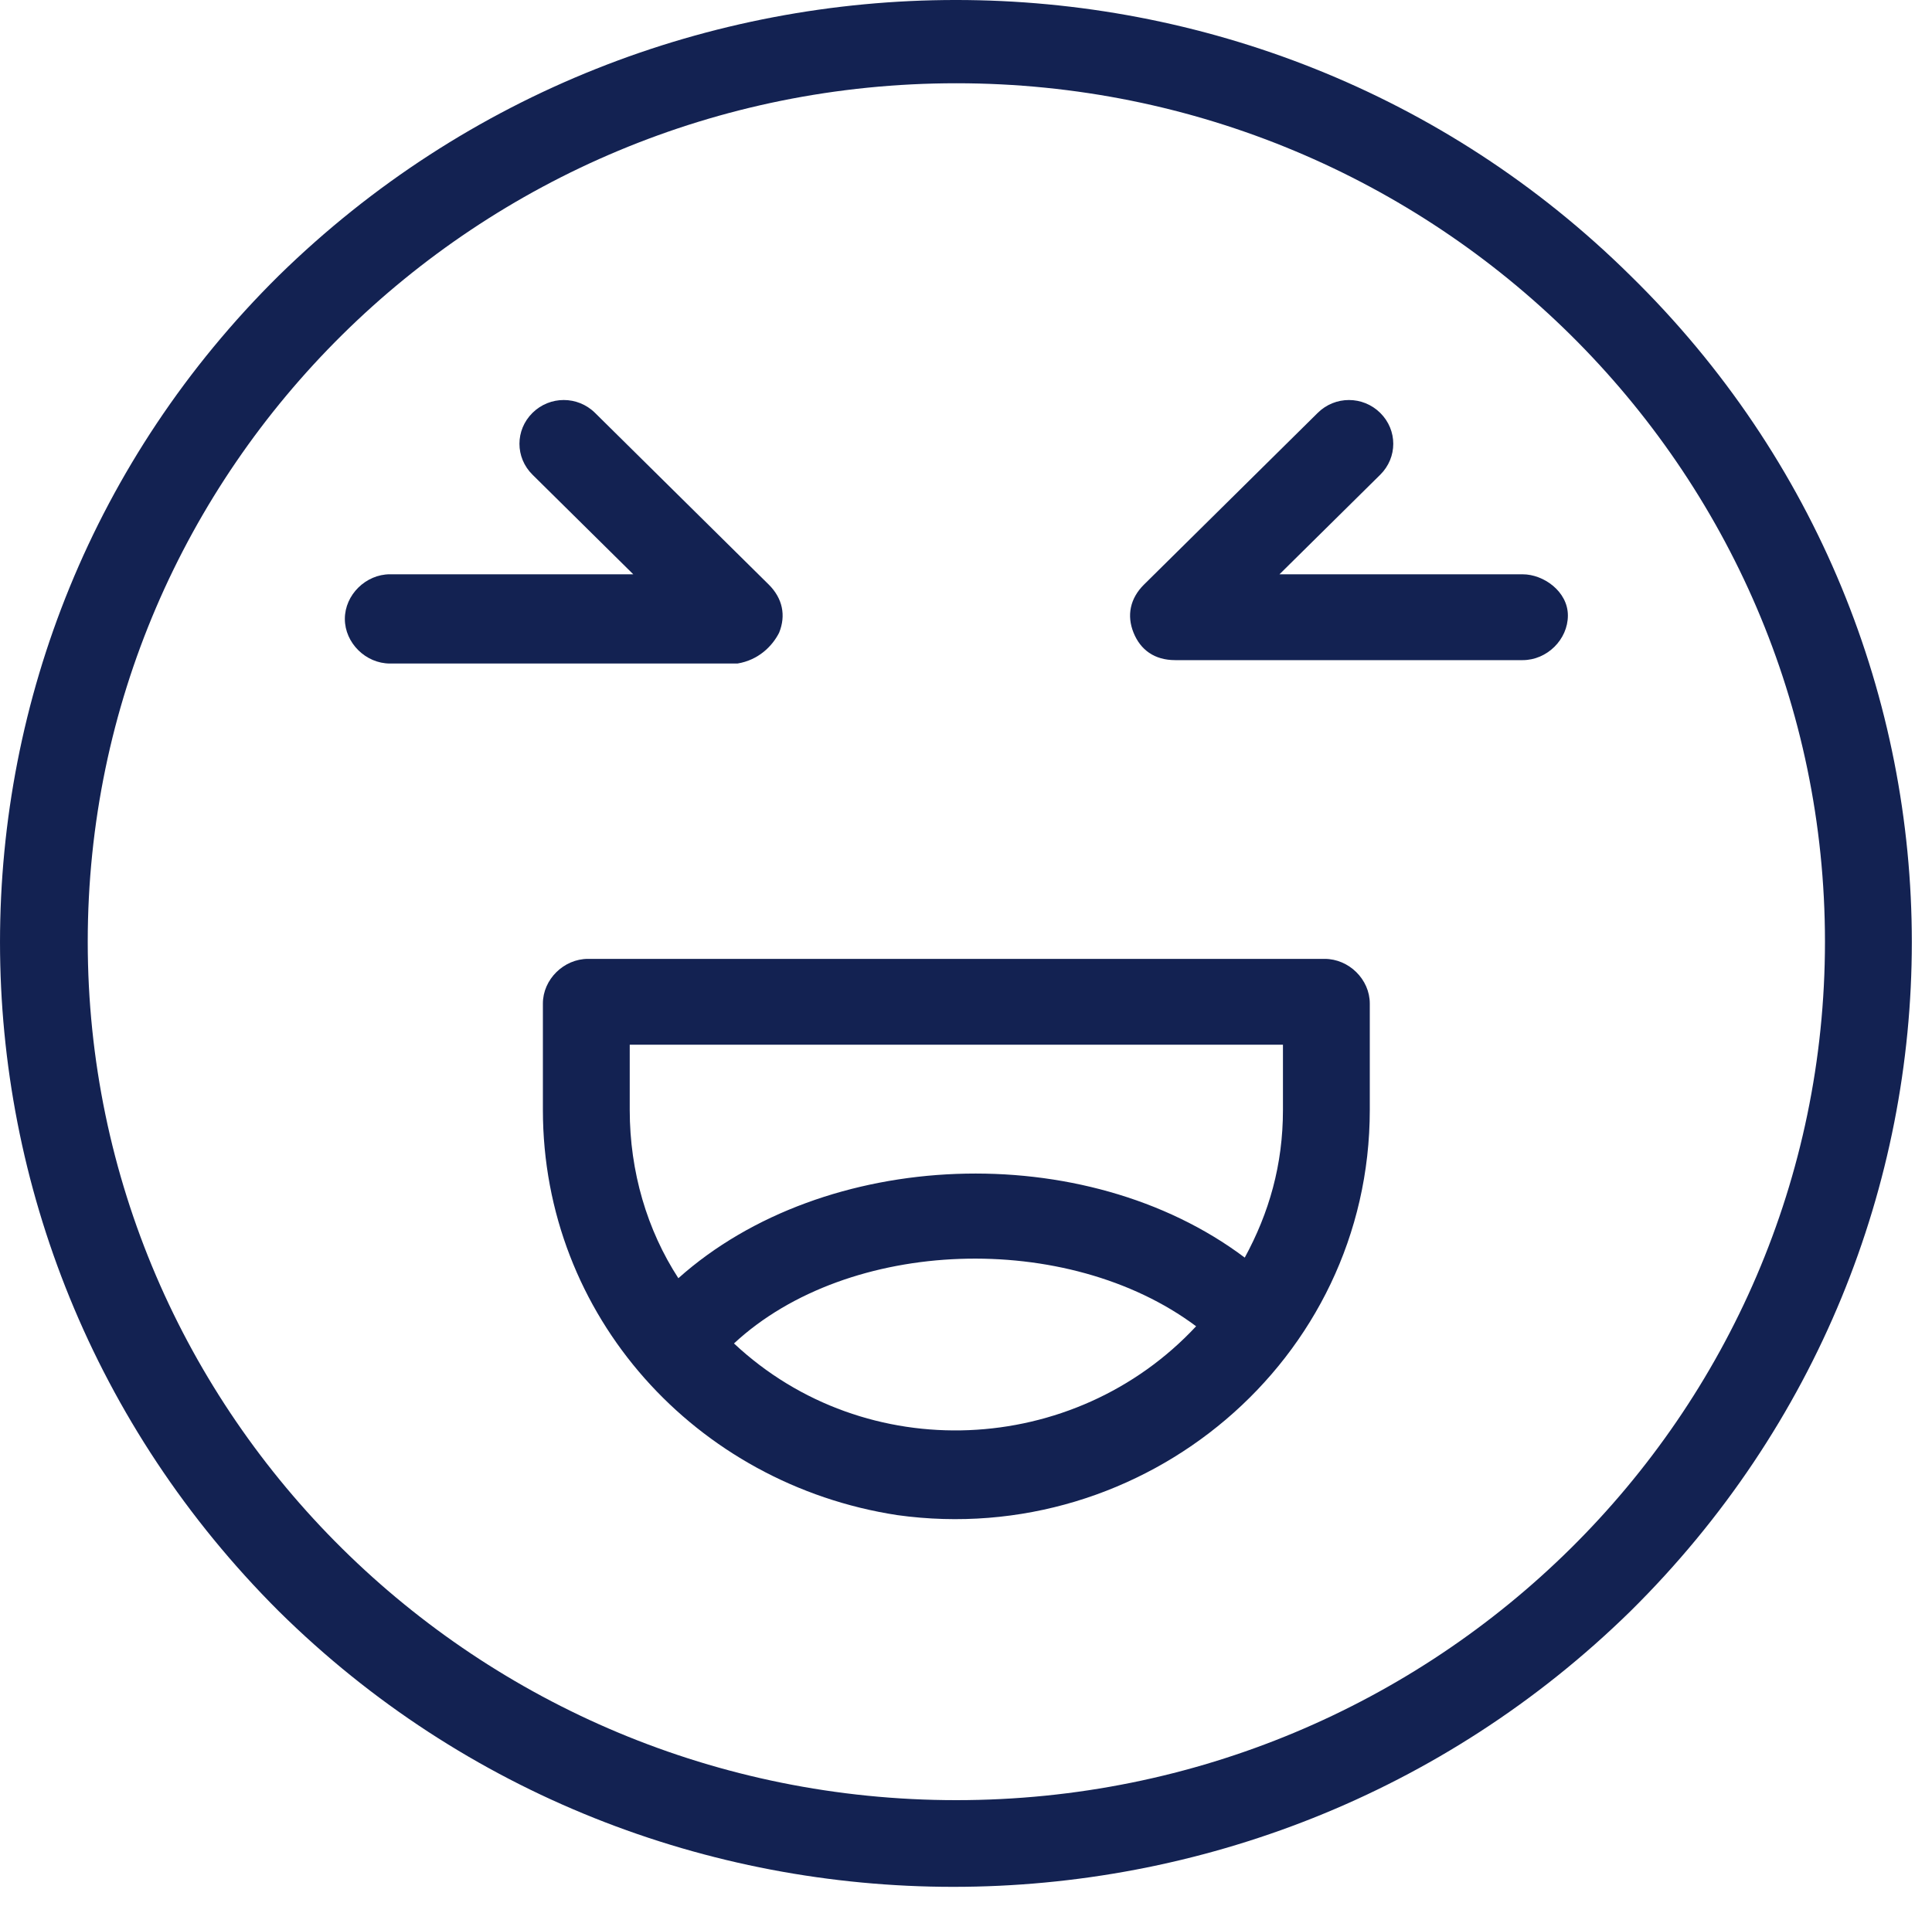
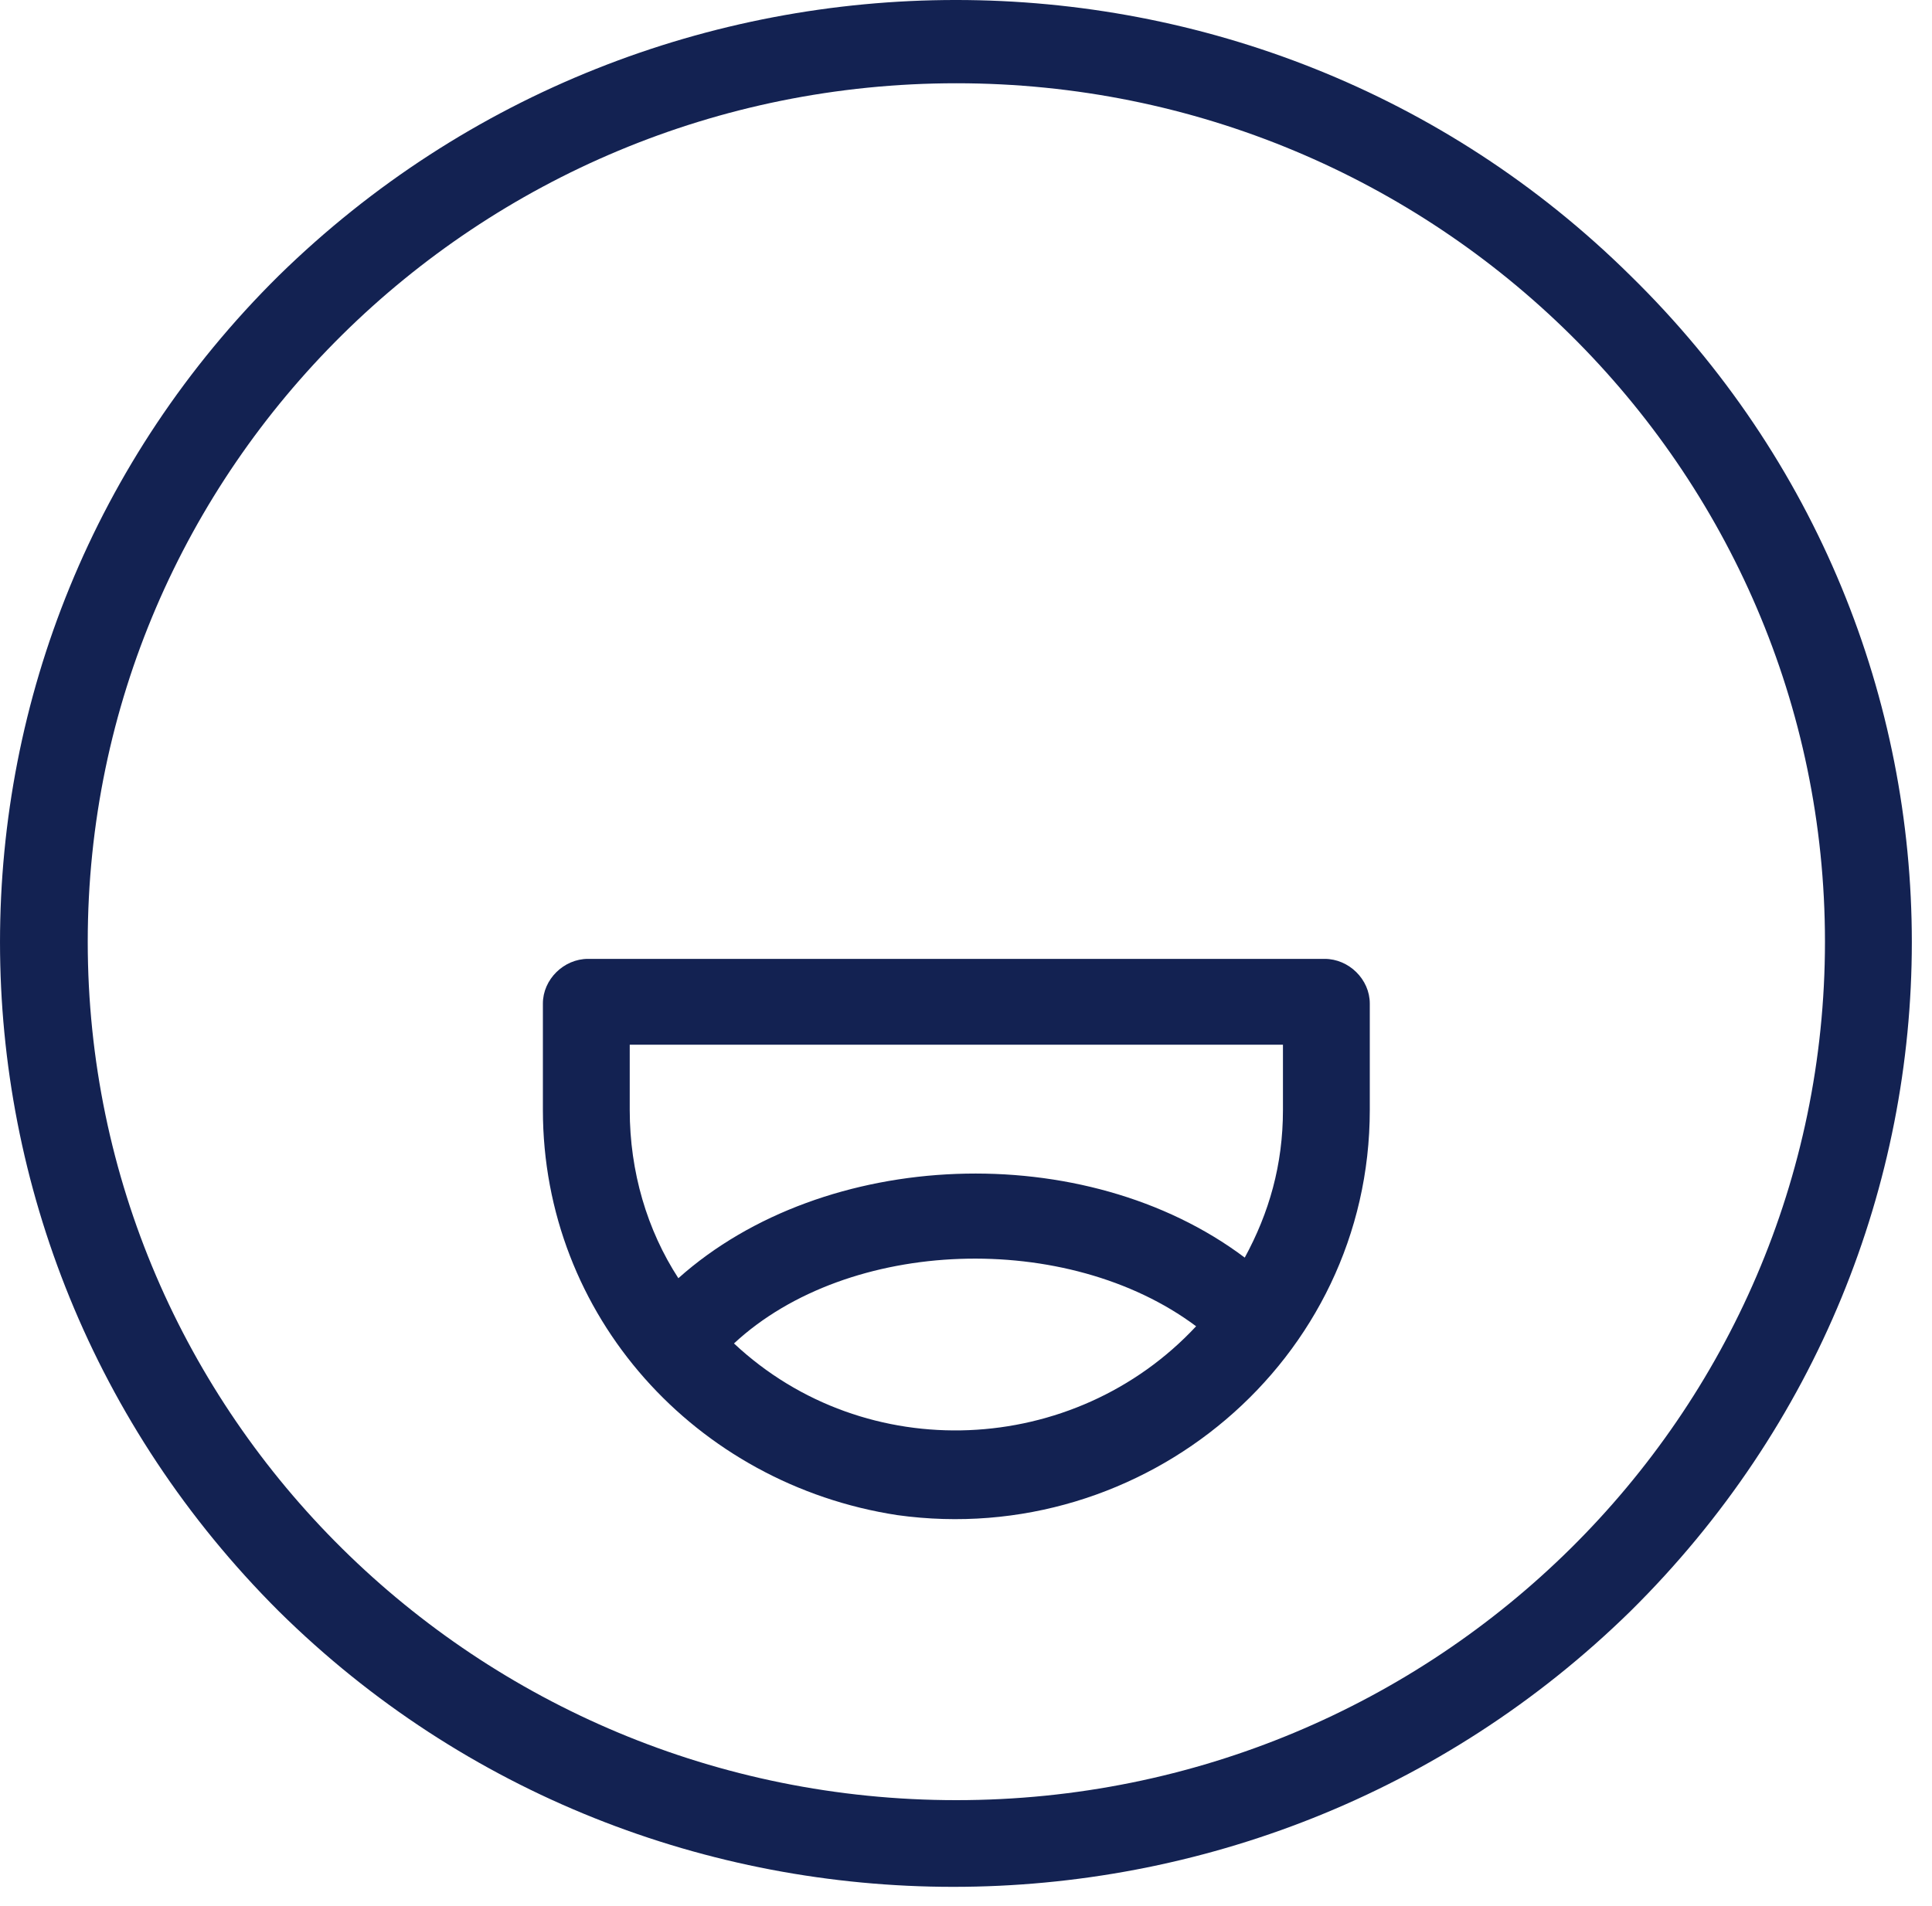
<svg xmlns="http://www.w3.org/2000/svg" width="75" height="74" viewBox="0 0 75 74" fill="none">
-   <path d="M59.11 22.3H49.669L53.581 18.433C54.255 17.766 54.255 16.7 53.581 16.033C52.906 15.366 51.826 15.366 51.153 16.033L44.409 22.7C43.87 23.233 43.734 23.9 44.004 24.567C44.273 25.233 44.814 25.633 45.622 25.633H59.111C60.054 25.633 60.865 24.833 60.865 23.9C60.865 22.966 59.921 22.3 59.111 22.3L59.11 22.3Z" fill="#132252" />
-   <path d="M30.246 24.566C30.517 23.899 30.381 23.233 29.843 22.699L23.099 16.032C22.424 15.366 21.345 15.366 20.671 16.032C19.996 16.699 19.996 17.765 20.671 18.432L24.583 22.299H15.141C14.198 22.299 13.387 23.099 13.387 24.032C13.387 24.965 14.197 25.765 15.141 25.765H28.628C29.437 25.632 29.978 25.098 30.247 24.565L30.246 24.566Z" fill="#132252" />
  <path d="M37.125 69.9C18.512 69.9 3.406 54.966 3.406 36.567C3.406 18.166 18.512 3.233 37.125 3.233C55.738 3.233 70.845 18.167 70.845 36.567C70.845 54.967 55.738 69.9 37.125 69.9ZM63.291 10.7C48.859 -3.567 25.39 -3.567 10.825 10.7C-3.608 24.966 -3.608 48.166 10.825 62.566C25.257 76.833 48.725 76.833 63.291 62.566C77.859 48.166 77.859 24.966 63.291 10.7Z" fill="#132252" />
  <path d="M28.493 52.166C32.943 48.033 41.441 47.766 46.433 51.499C41.712 56.566 33.618 56.966 28.493 52.166ZM24.446 40.566H49.804V43.099C49.804 45.233 49.265 47.099 48.321 48.833C42.116 44.166 32 44.566 26.334 49.633C25.121 47.766 24.446 45.5 24.446 43.099V40.566ZM51.423 37.233H22.827C21.884 37.233 21.075 38.033 21.075 38.966V43.099C21.075 51.099 27.009 57.632 34.832 58.832C44.409 60.165 53.175 52.832 53.175 43.099V38.966C53.175 38.032 52.367 37.233 51.423 37.233Z" fill="#132252" />
</svg>